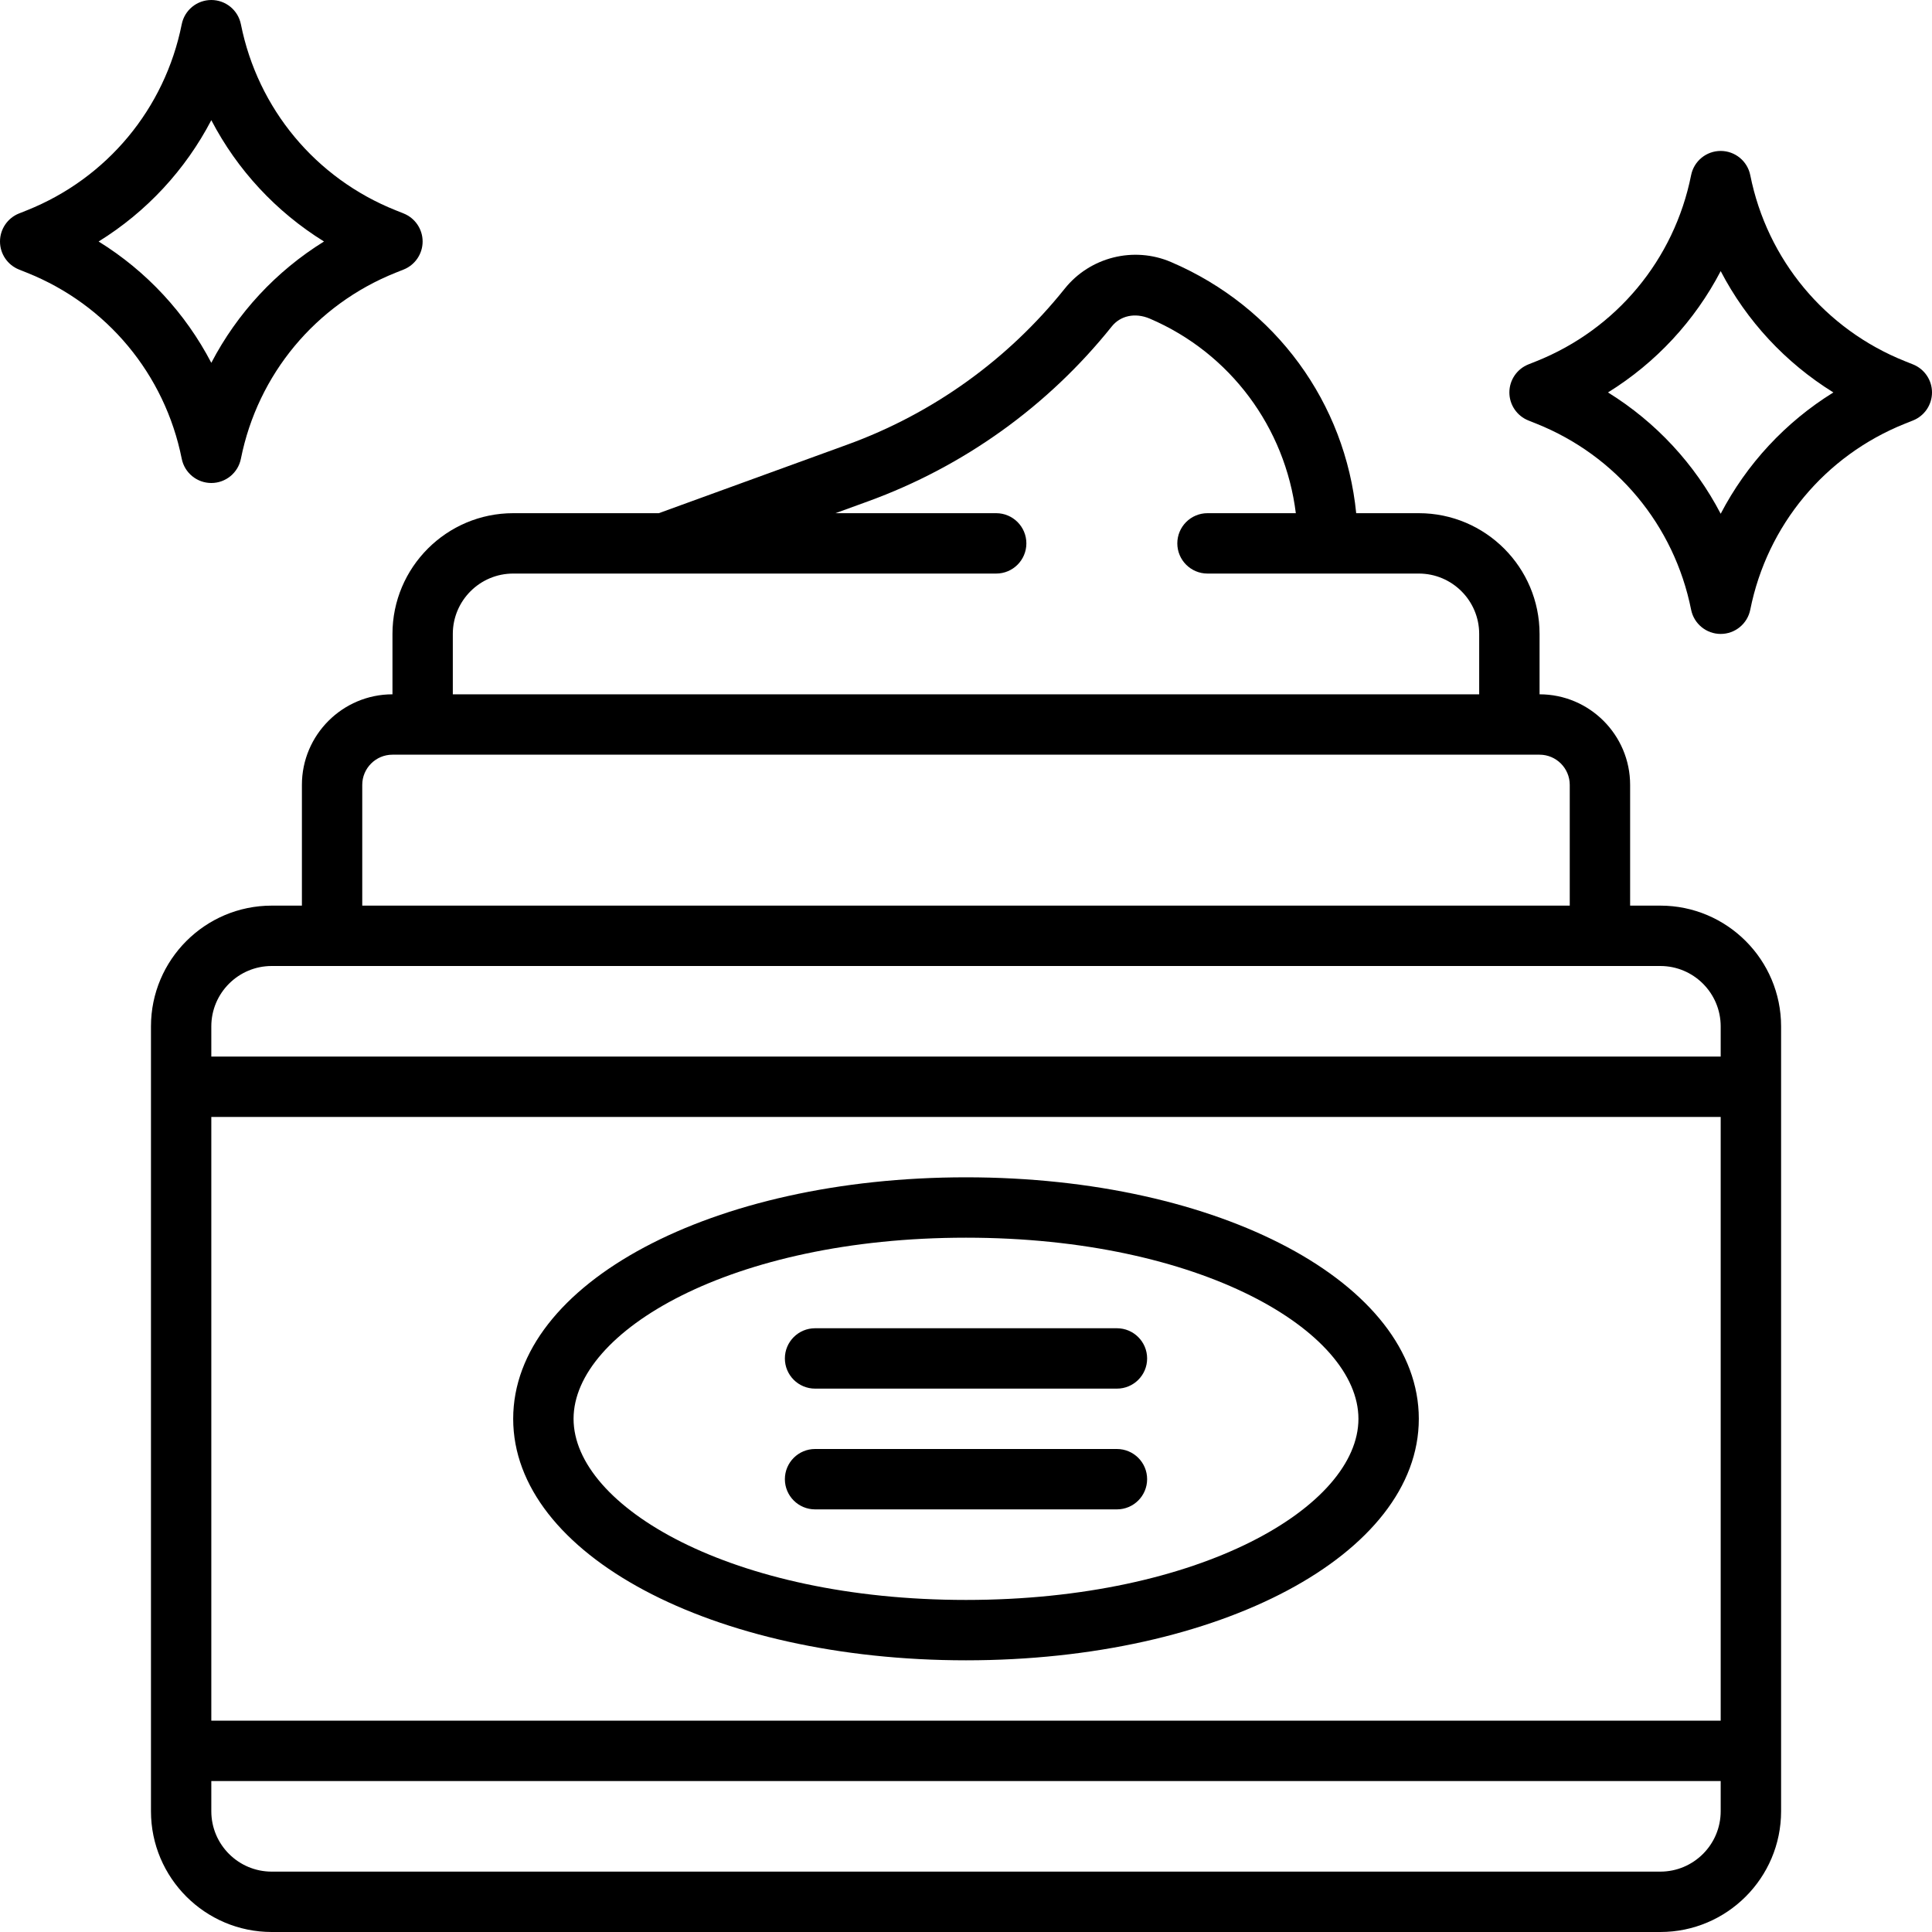
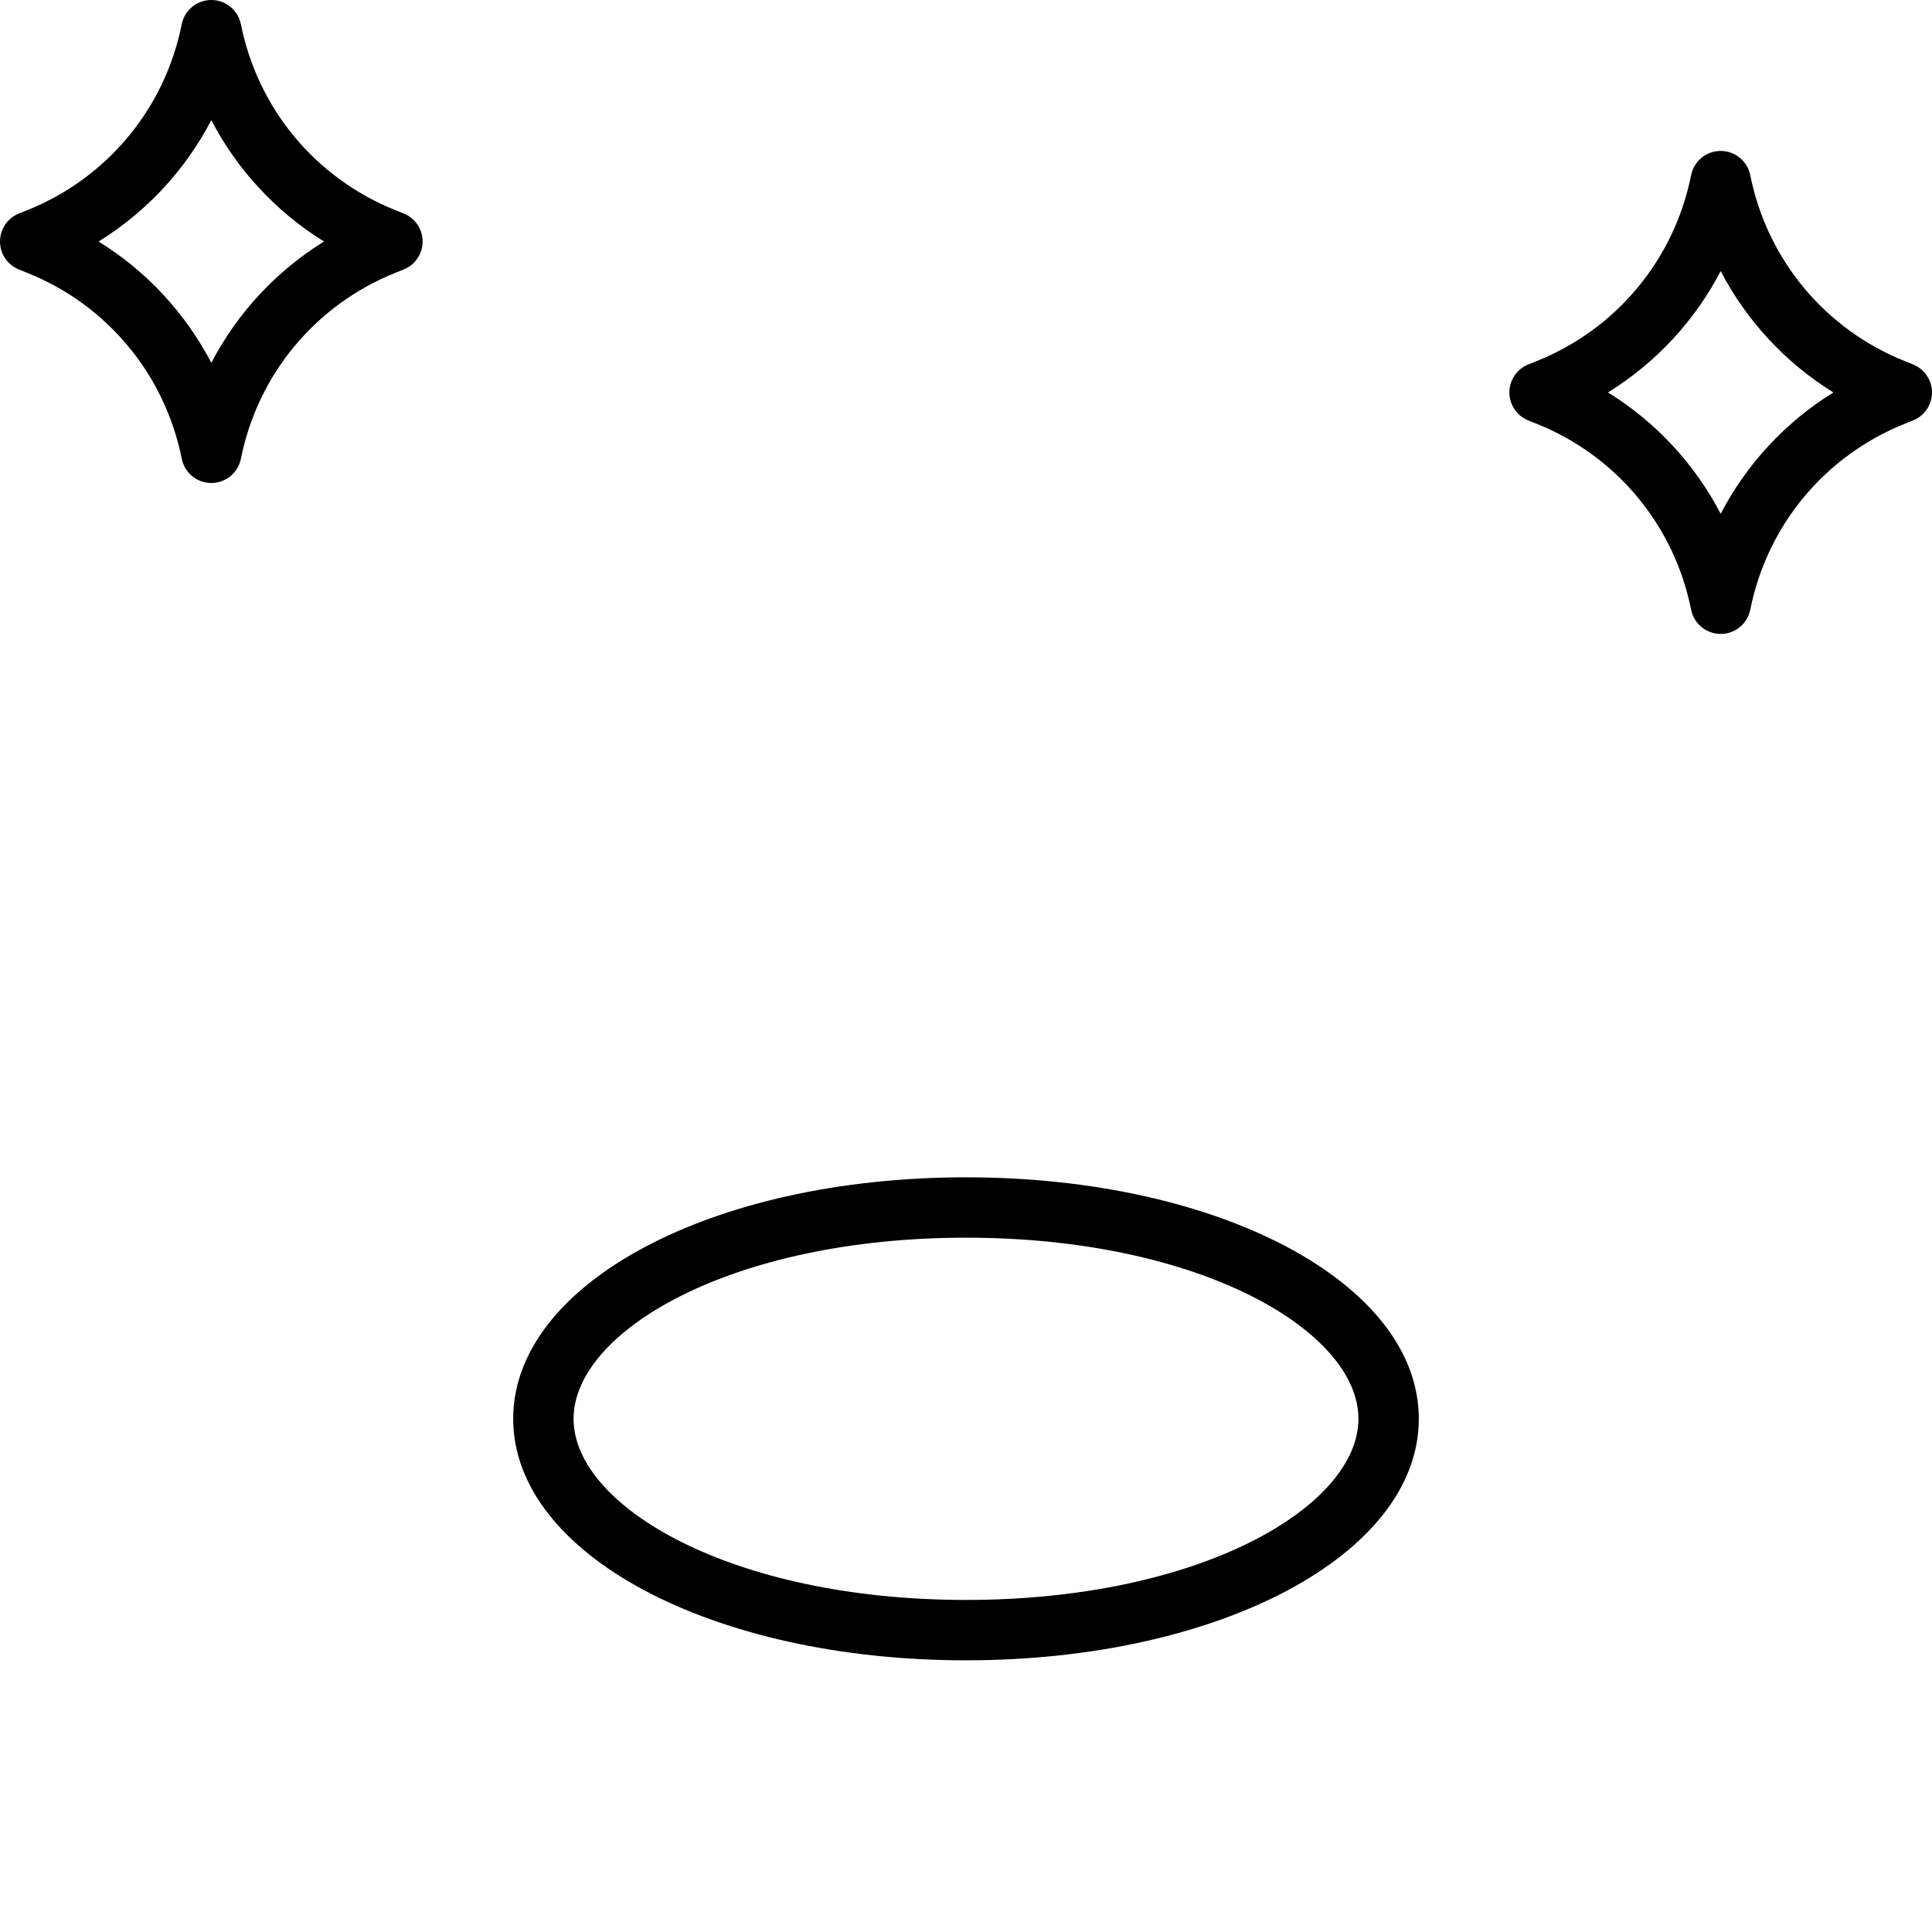
<svg xmlns="http://www.w3.org/2000/svg" viewBox="0 0 64 64">
-   <path d="m55,30h-1v-4c0-1.654-1.346-3-3-3v-2c0-2.206-1.794-4-4-4h-2.074c-.362-3.635-2.646-6.825-6.133-8.319-1.235-.53-2.685-.167-3.524.883-1.88,2.35-4.369,4.136-7.198,5.164l-6.247,2.272h-4.823c-2.206,0-4,1.794-4,4v2c-1.654,0-3,1.346-3,3v4h-1c-2.206,0-4,1.794-4,4v26c0,2.206,1.794,4,4,4h46c2.206,0,4-1.794,4-4v-26c0-2.206-1.794-4-4-4ZM15,21c0-1.103.897-2,2-2h16c.552,0,1-.448,1-1s-.448-1-1-1h-5.324l1.078-.392c3.173-1.154,5.966-3.158,8.076-5.795.28-.35.764-.469,1.261-.257,2.671,1.145,4.483,3.611,4.835,6.444h-2.926c-.552,0-1,.448-1,1s.448,1,1,1h7c1.103,0,2,.897,2,2v2H15v-2Zm-3,5c0-.551.449-1,1-1h38c.551,0,1,.449,1,1v4H12v-4Zm-3,6h46c1.103,0,2,.897,2,2v1H7v-1c0-1.103.897-2,2-2Zm48,25H7v-20h50v20Zm-2,5H9c-1.103,0-2-.897-2-2v-1h50v1c0,1.103-.897,2-2,2Z" />
  <path d="M32 55c8.411 0 15-3.514 15-8s-6.589-8-15-8-15 3.514-15 8 6.589 8 15 8zm0-14c7.776 0 13 3.103 13 6s-5.224 6-13 6-13-3.103-13-6 5.224-6 13-6zM7 16c.477 0 .887-.336.98-.804.56-2.799 2.476-5.102 5.126-6.162l.266-.106c.379-.152.628-.52.628-.928s-.249-.776-.628-.928l-.267-.107c-2.649-1.059-4.565-3.362-5.125-6.161-.093-.467-.504-.804-.98-.804s-.887.336-.98.804c-.56 2.799-2.476 5.102-5.126 6.162l-.266.106c-.379.152-.628.52-.628.928s.249.776.628.928l.267.107c2.649 1.059 4.565 3.362 5.125 6.161.093.467.504.804.98.804zm-3.733-8c1.59-.985 2.875-2.374 3.733-4.019.858 1.646 2.143 3.034 3.733 4.019-1.59.985-2.875 2.374-3.733 4.019-.858-1.646-2.143-3.034-3.733-4.019zM63.372 12.072l-.267-.107c-2.649-1.059-4.565-3.362-5.125-6.161-.093-.467-.504-.804-.98-.804s-.887.336-.98.804c-.56 2.799-2.476 5.102-5.126 6.162l-.266.106c-.379.152-.628.52-.628.928s.249.776.628.928l.267.107c2.649 1.059 4.565 3.362 5.125 6.161.093.467.504.804.98.804s.887-.336.98-.804c.56-2.799 2.476-5.102 5.126-6.162l.266-.106c.379-.152.628-.52.628-.928s-.249-.776-.628-.928zm-6.372 4.947c-.858-1.646-2.143-3.034-3.733-4.019 1.59-.985 2.875-2.374 3.733-4.019.858 1.646 2.143 3.034 3.733 4.019-1.59.985-2.875 2.374-3.733 4.019z" />
-   <path d="M27 46h10c.552 0 1-.448 1-1s-.448-1-1-1h-10c-.552 0-1 .448-1 1s.448 1 1 1zM27 50h10c.552 0 1-.448 1-1s-.448-1-1-1h-10c-.552 0-1 .448-1 1s.448 1 1 1z" />
</svg>